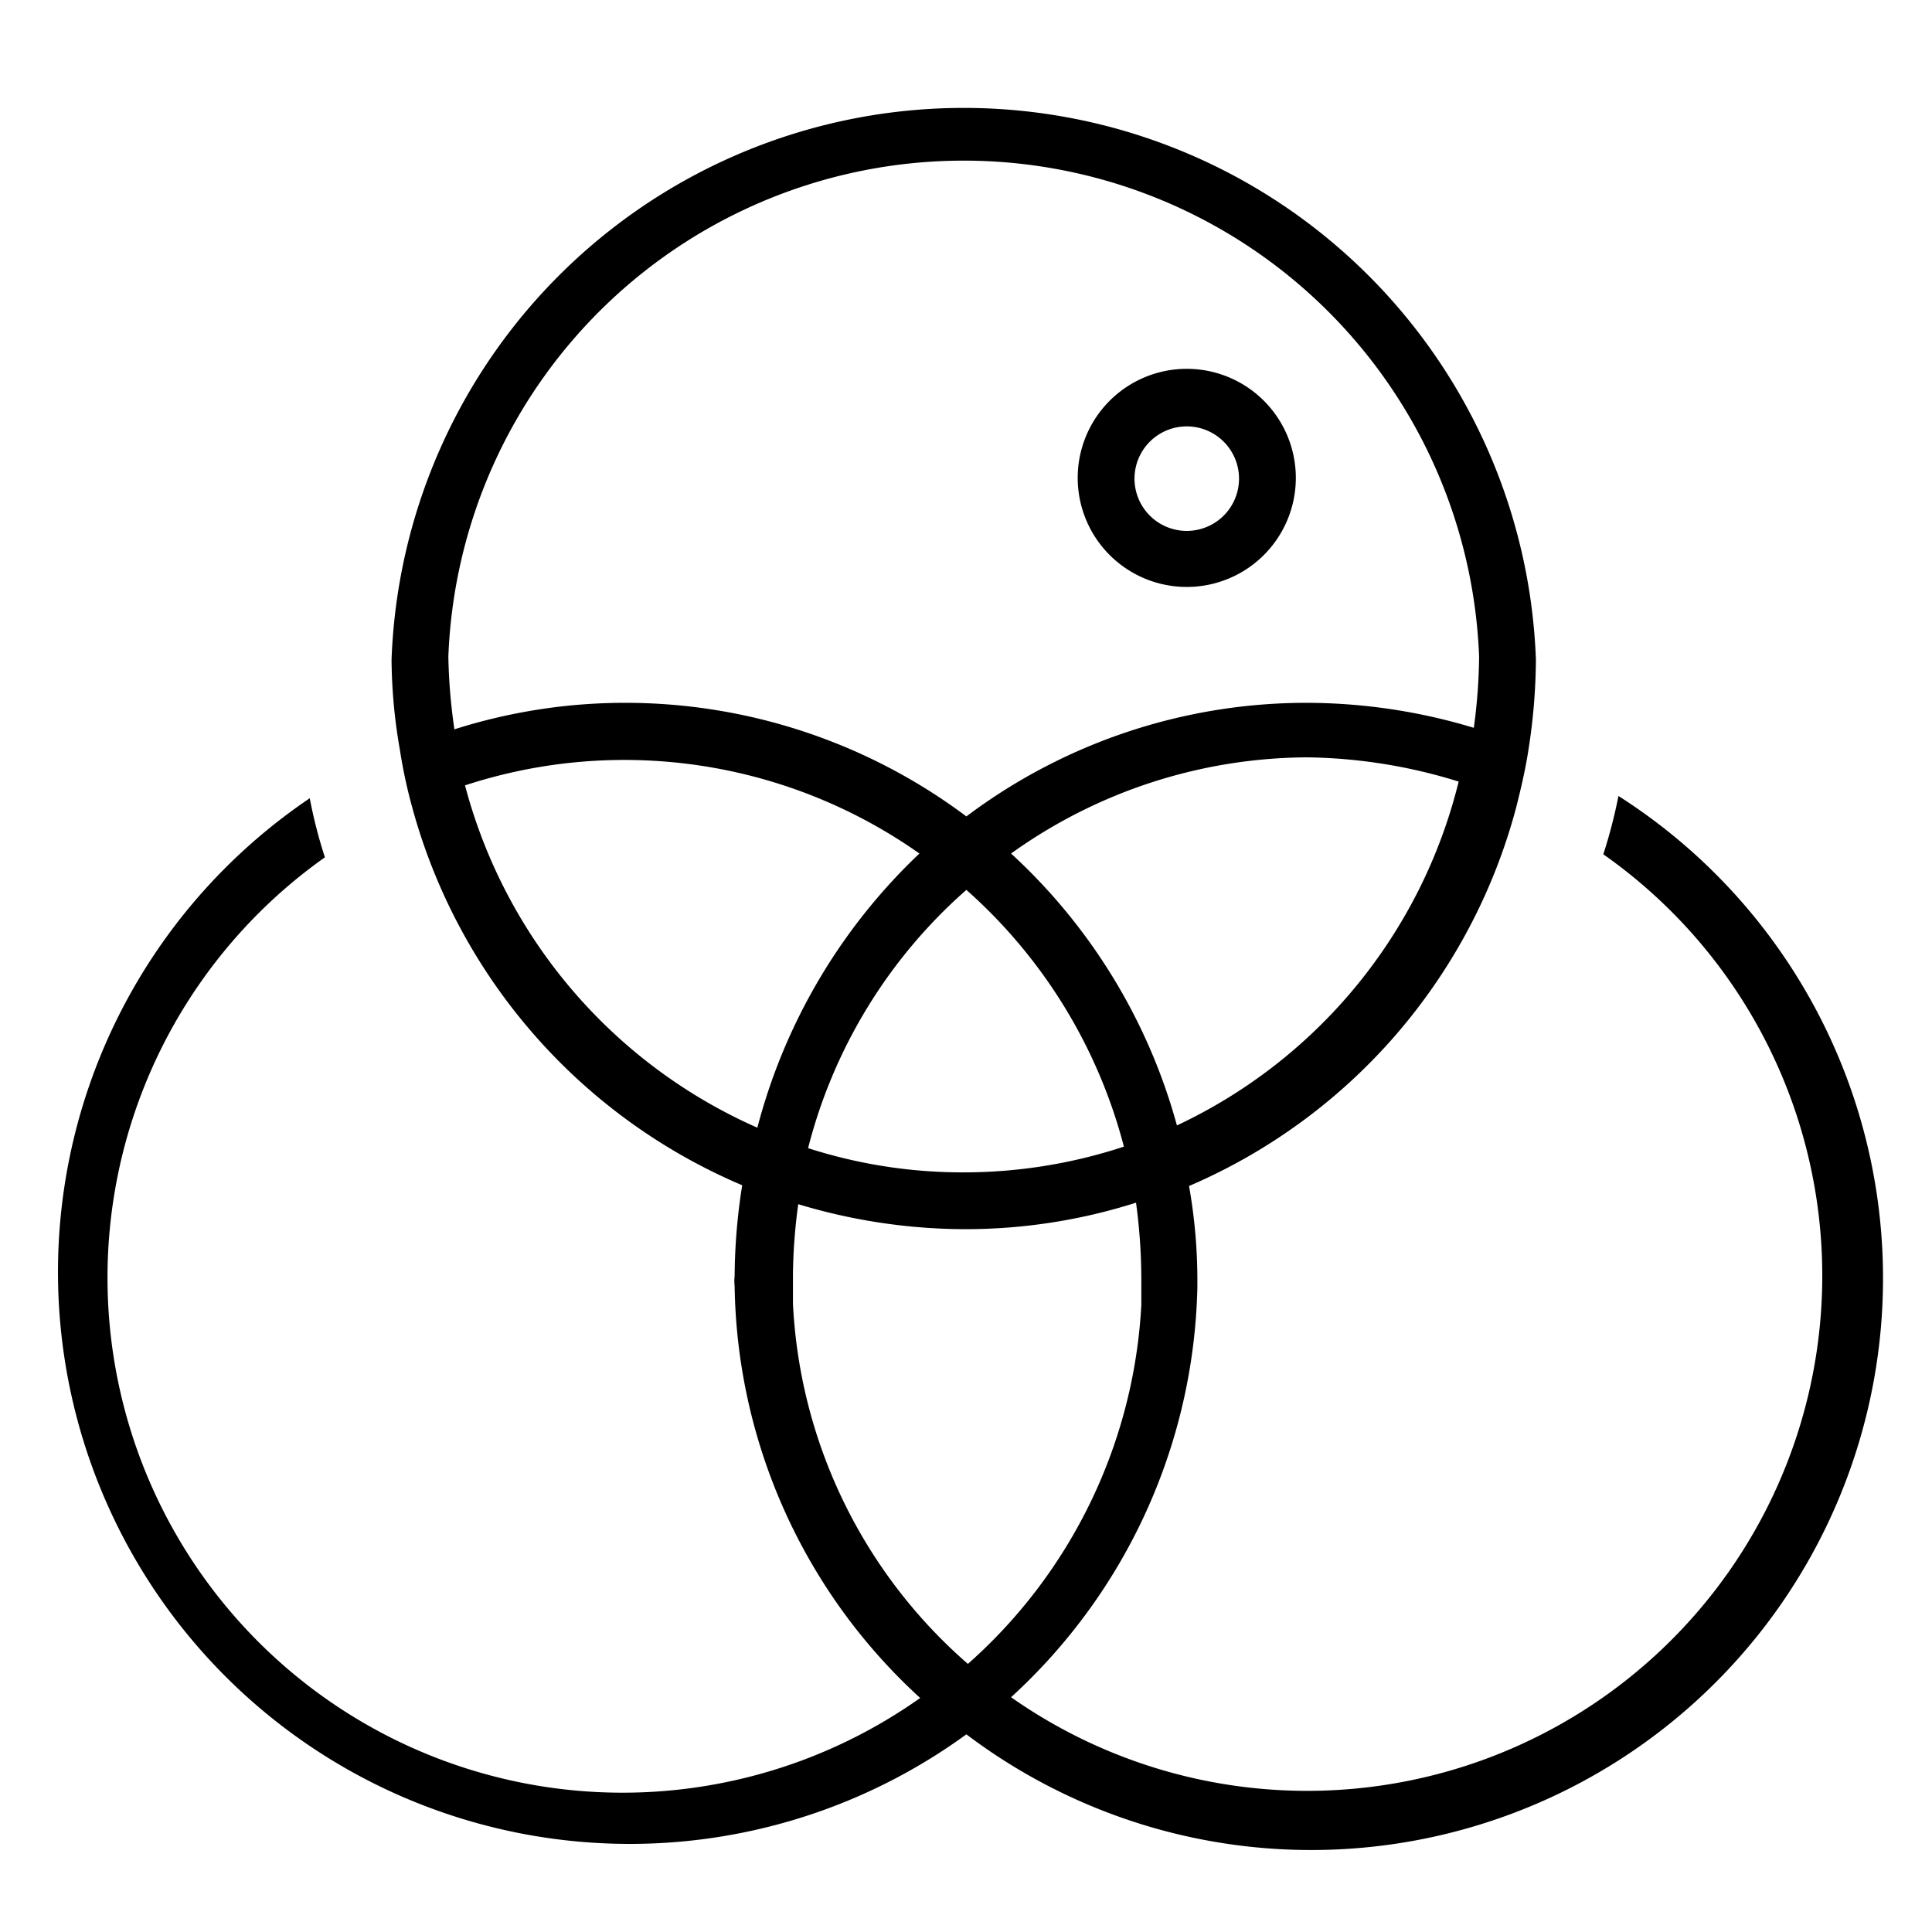
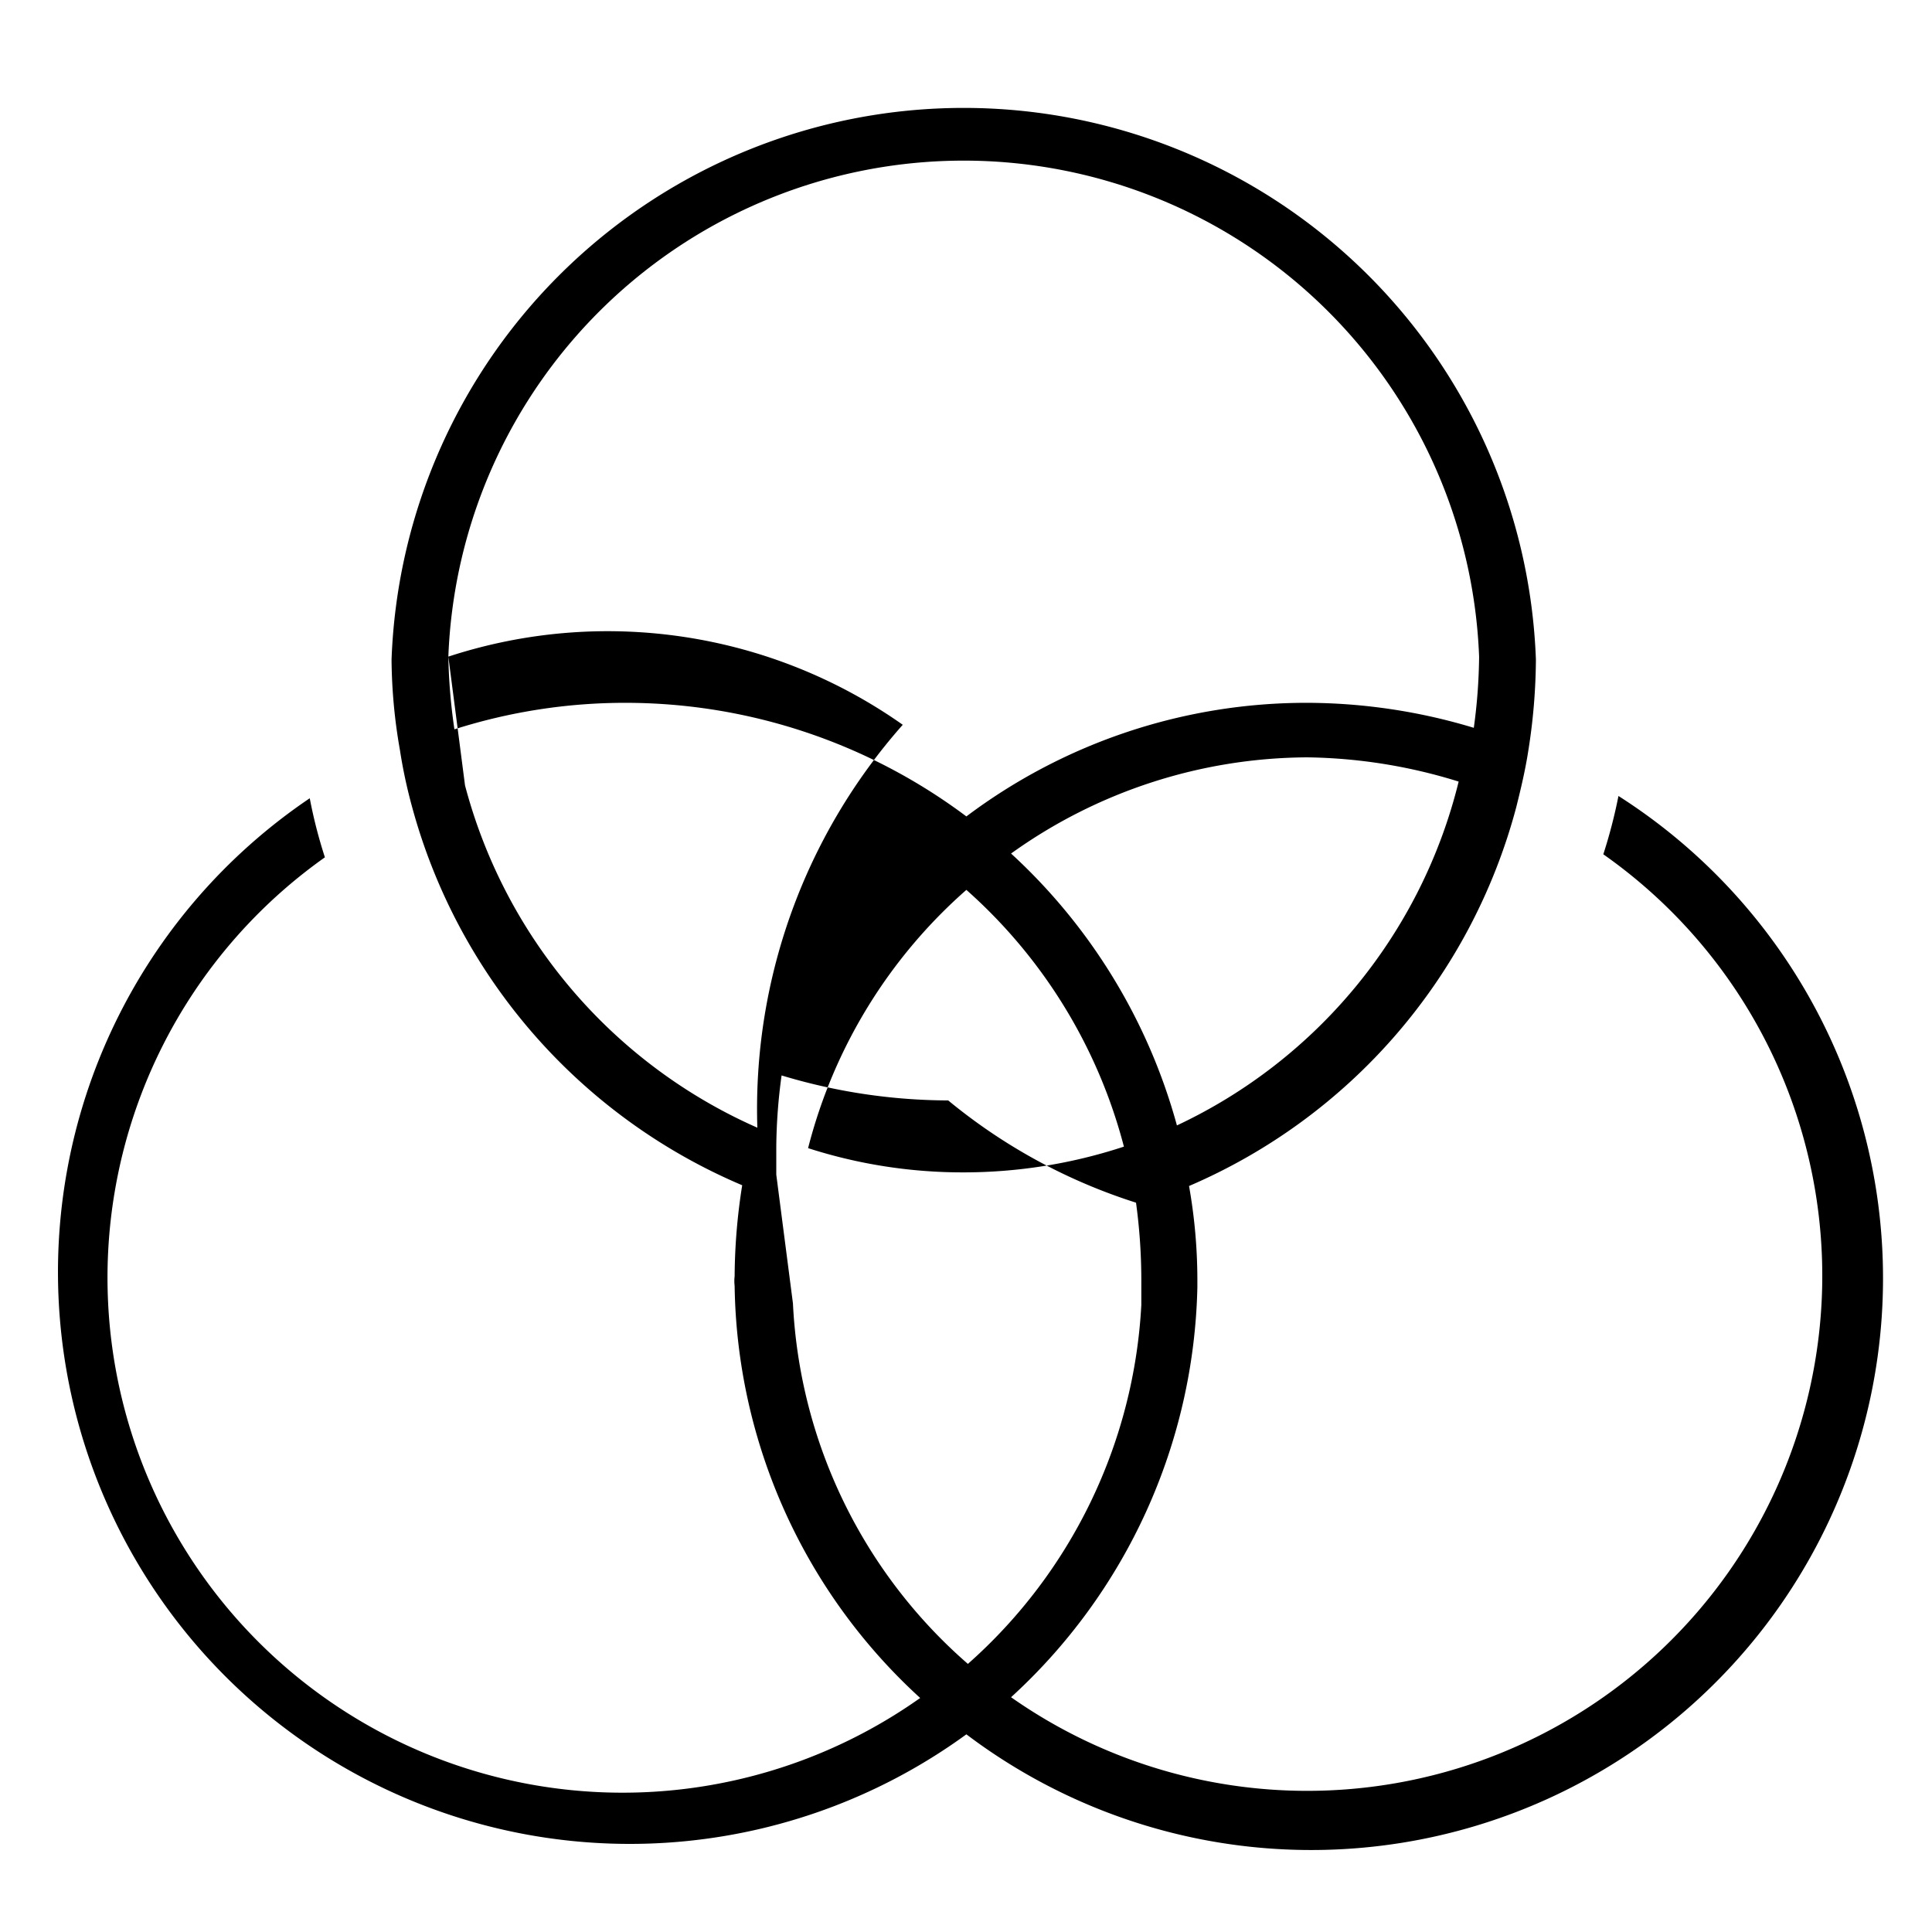
<svg xmlns="http://www.w3.org/2000/svg" data-name="Ebene 1" viewBox="0 0 25.51 25.51">
  <title>icons-on-lichttechnik</title>
-   <path d="M15.67,7.75a1.44,1.44,0,1,0-1.44-1.44A1.44,1.44,0,0,0,15.67,7.75Zm0-2.12a.69.69,0,1,1-.69.68A.69.69,0,0,1,15.67,5.63Z" />
-   <path d="M21.37,10.51a6.69,6.69,0,0,1-.2.77,6.8,6.8,0,1,1-7.82,11.13A7.55,7.55,0,0,0,15.81,17v-.11a7.12,7.12,0,0,0-.11-1.23,7.55,7.55,0,0,0,4.32-5c.06-.24.12-.49.16-.75a7.88,7.88,0,0,0,.1-1.2,7.56,7.56,0,0,0-15.11,0A7.12,7.12,0,0,0,5.28,9.9a6.69,6.69,0,0,0,.16.75,7.58,7.58,0,0,0,4.36,5,7.88,7.88,0,0,0-.1,1.2.57.57,0,0,0,0,.13,7.51,7.51,0,0,0,2.45,5.44A6.8,6.8,0,0,1,4.29,11.32a6.36,6.36,0,0,1-.2-.78A7.55,7.55,0,1,0,12.76,22.9a7.55,7.55,0,1,0,8.61-12.39Zm-5.83,4.35a7.59,7.59,0,0,0-2.19-3.59A6.76,6.76,0,0,1,17.26,10a7,7,0,0,1,2,.32A6.81,6.81,0,0,1,15.54,14.86Zm-.7.28a6.77,6.77,0,0,1-2.12.34,6.66,6.66,0,0,1-2.05-.32,6.76,6.76,0,0,1,2.09-3.41A6.83,6.83,0,0,1,14.84,15.14ZM5.92,8.67a6.81,6.81,0,0,1,13.61,0,7.3,7.3,0,0,1-.07.94,7.66,7.66,0,0,0-2.2-.33,7.47,7.47,0,0,0-4.5,1.5,7.51,7.51,0,0,0-4.5-1.5A7.43,7.43,0,0,0,6,9.63,7.48,7.48,0,0,1,5.92,8.67Zm.22,1.7a6.76,6.76,0,0,1,6,.9A7.65,7.65,0,0,0,10,14.89,6.85,6.85,0,0,1,6.14,10.37Zm4.33,6.84c0-.12,0-.25,0-.37a7.3,7.3,0,0,1,.07-.94,7.66,7.66,0,0,0,2.2.33A7.43,7.43,0,0,0,15,15.88a7.61,7.61,0,0,1,.07,1c0,.12,0,.24,0,.35a6.81,6.81,0,0,1-2.29,4.74A6.74,6.74,0,0,1,10.47,17.21Z" />
+   <path d="M21.37,10.51a6.69,6.69,0,0,1-.2.77,6.8,6.8,0,1,1-7.82,11.13A7.55,7.55,0,0,0,15.81,17v-.11a7.12,7.12,0,0,0-.11-1.23,7.55,7.55,0,0,0,4.32-5c.06-.24.12-.49.16-.75a7.88,7.88,0,0,0,.1-1.2,7.56,7.56,0,0,0-15.11,0A7.12,7.12,0,0,0,5.28,9.9a6.69,6.69,0,0,0,.16.75,7.58,7.58,0,0,0,4.36,5,7.88,7.88,0,0,0-.1,1.2.57.57,0,0,0,0,.13,7.51,7.51,0,0,0,2.45,5.44A6.8,6.8,0,0,1,4.29,11.32a6.36,6.36,0,0,1-.2-.78A7.55,7.55,0,1,0,12.76,22.9a7.55,7.55,0,1,0,8.61-12.39Zm-5.83,4.35a7.59,7.59,0,0,0-2.19-3.59A6.76,6.76,0,0,1,17.26,10a7,7,0,0,1,2,.32A6.81,6.81,0,0,1,15.54,14.86Zm-.7.28a6.77,6.77,0,0,1-2.12.34,6.66,6.66,0,0,1-2.05-.32,6.76,6.76,0,0,1,2.09-3.41A6.83,6.83,0,0,1,14.84,15.14ZM5.92,8.67a6.81,6.81,0,0,1,13.61,0,7.3,7.3,0,0,1-.07.94,7.66,7.66,0,0,0-2.2-.33,7.47,7.47,0,0,0-4.5,1.5,7.51,7.51,0,0,0-4.5-1.5A7.43,7.43,0,0,0,6,9.63,7.48,7.48,0,0,1,5.92,8.67Za6.76,6.76,0,0,1,6,.9A7.65,7.65,0,0,0,10,14.89,6.85,6.85,0,0,1,6.14,10.37Zm4.33,6.84c0-.12,0-.25,0-.37a7.3,7.3,0,0,1,.07-.94,7.66,7.66,0,0,0,2.2.33A7.43,7.43,0,0,0,15,15.88a7.61,7.61,0,0,1,.07,1c0,.12,0,.24,0,.35a6.81,6.81,0,0,1-2.29,4.74A6.74,6.74,0,0,1,10.47,17.21Z" />
</svg>